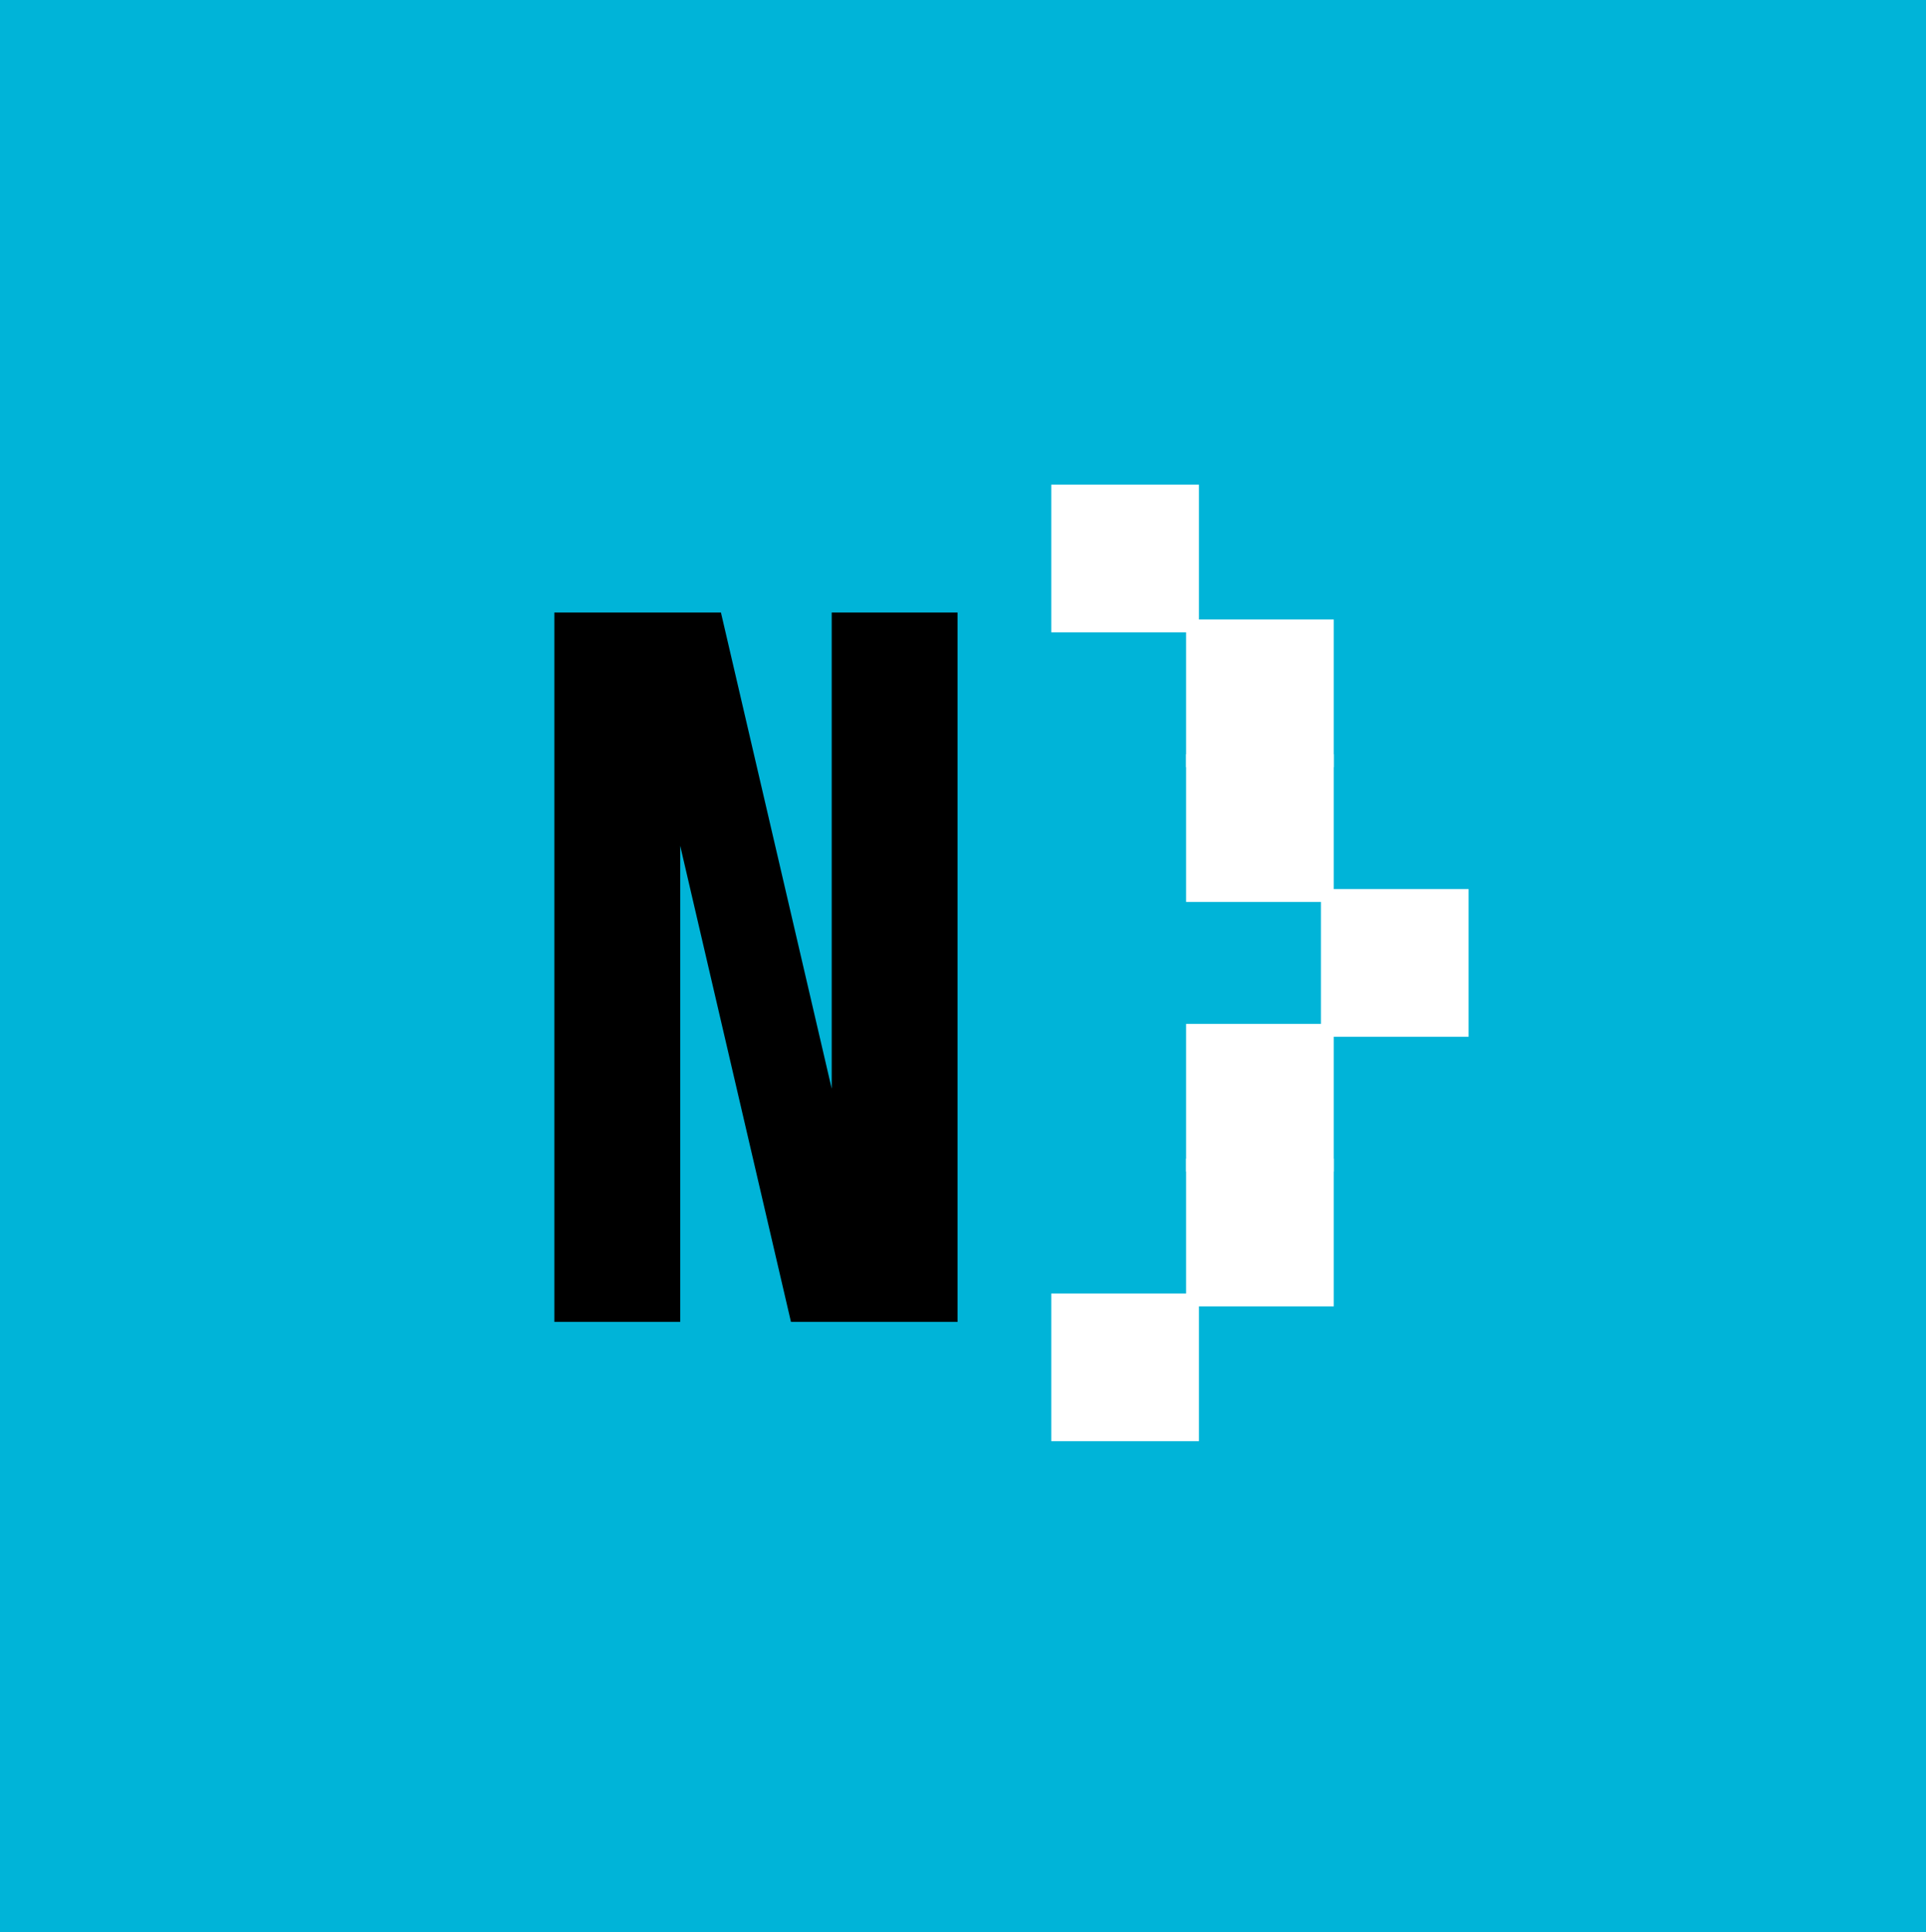
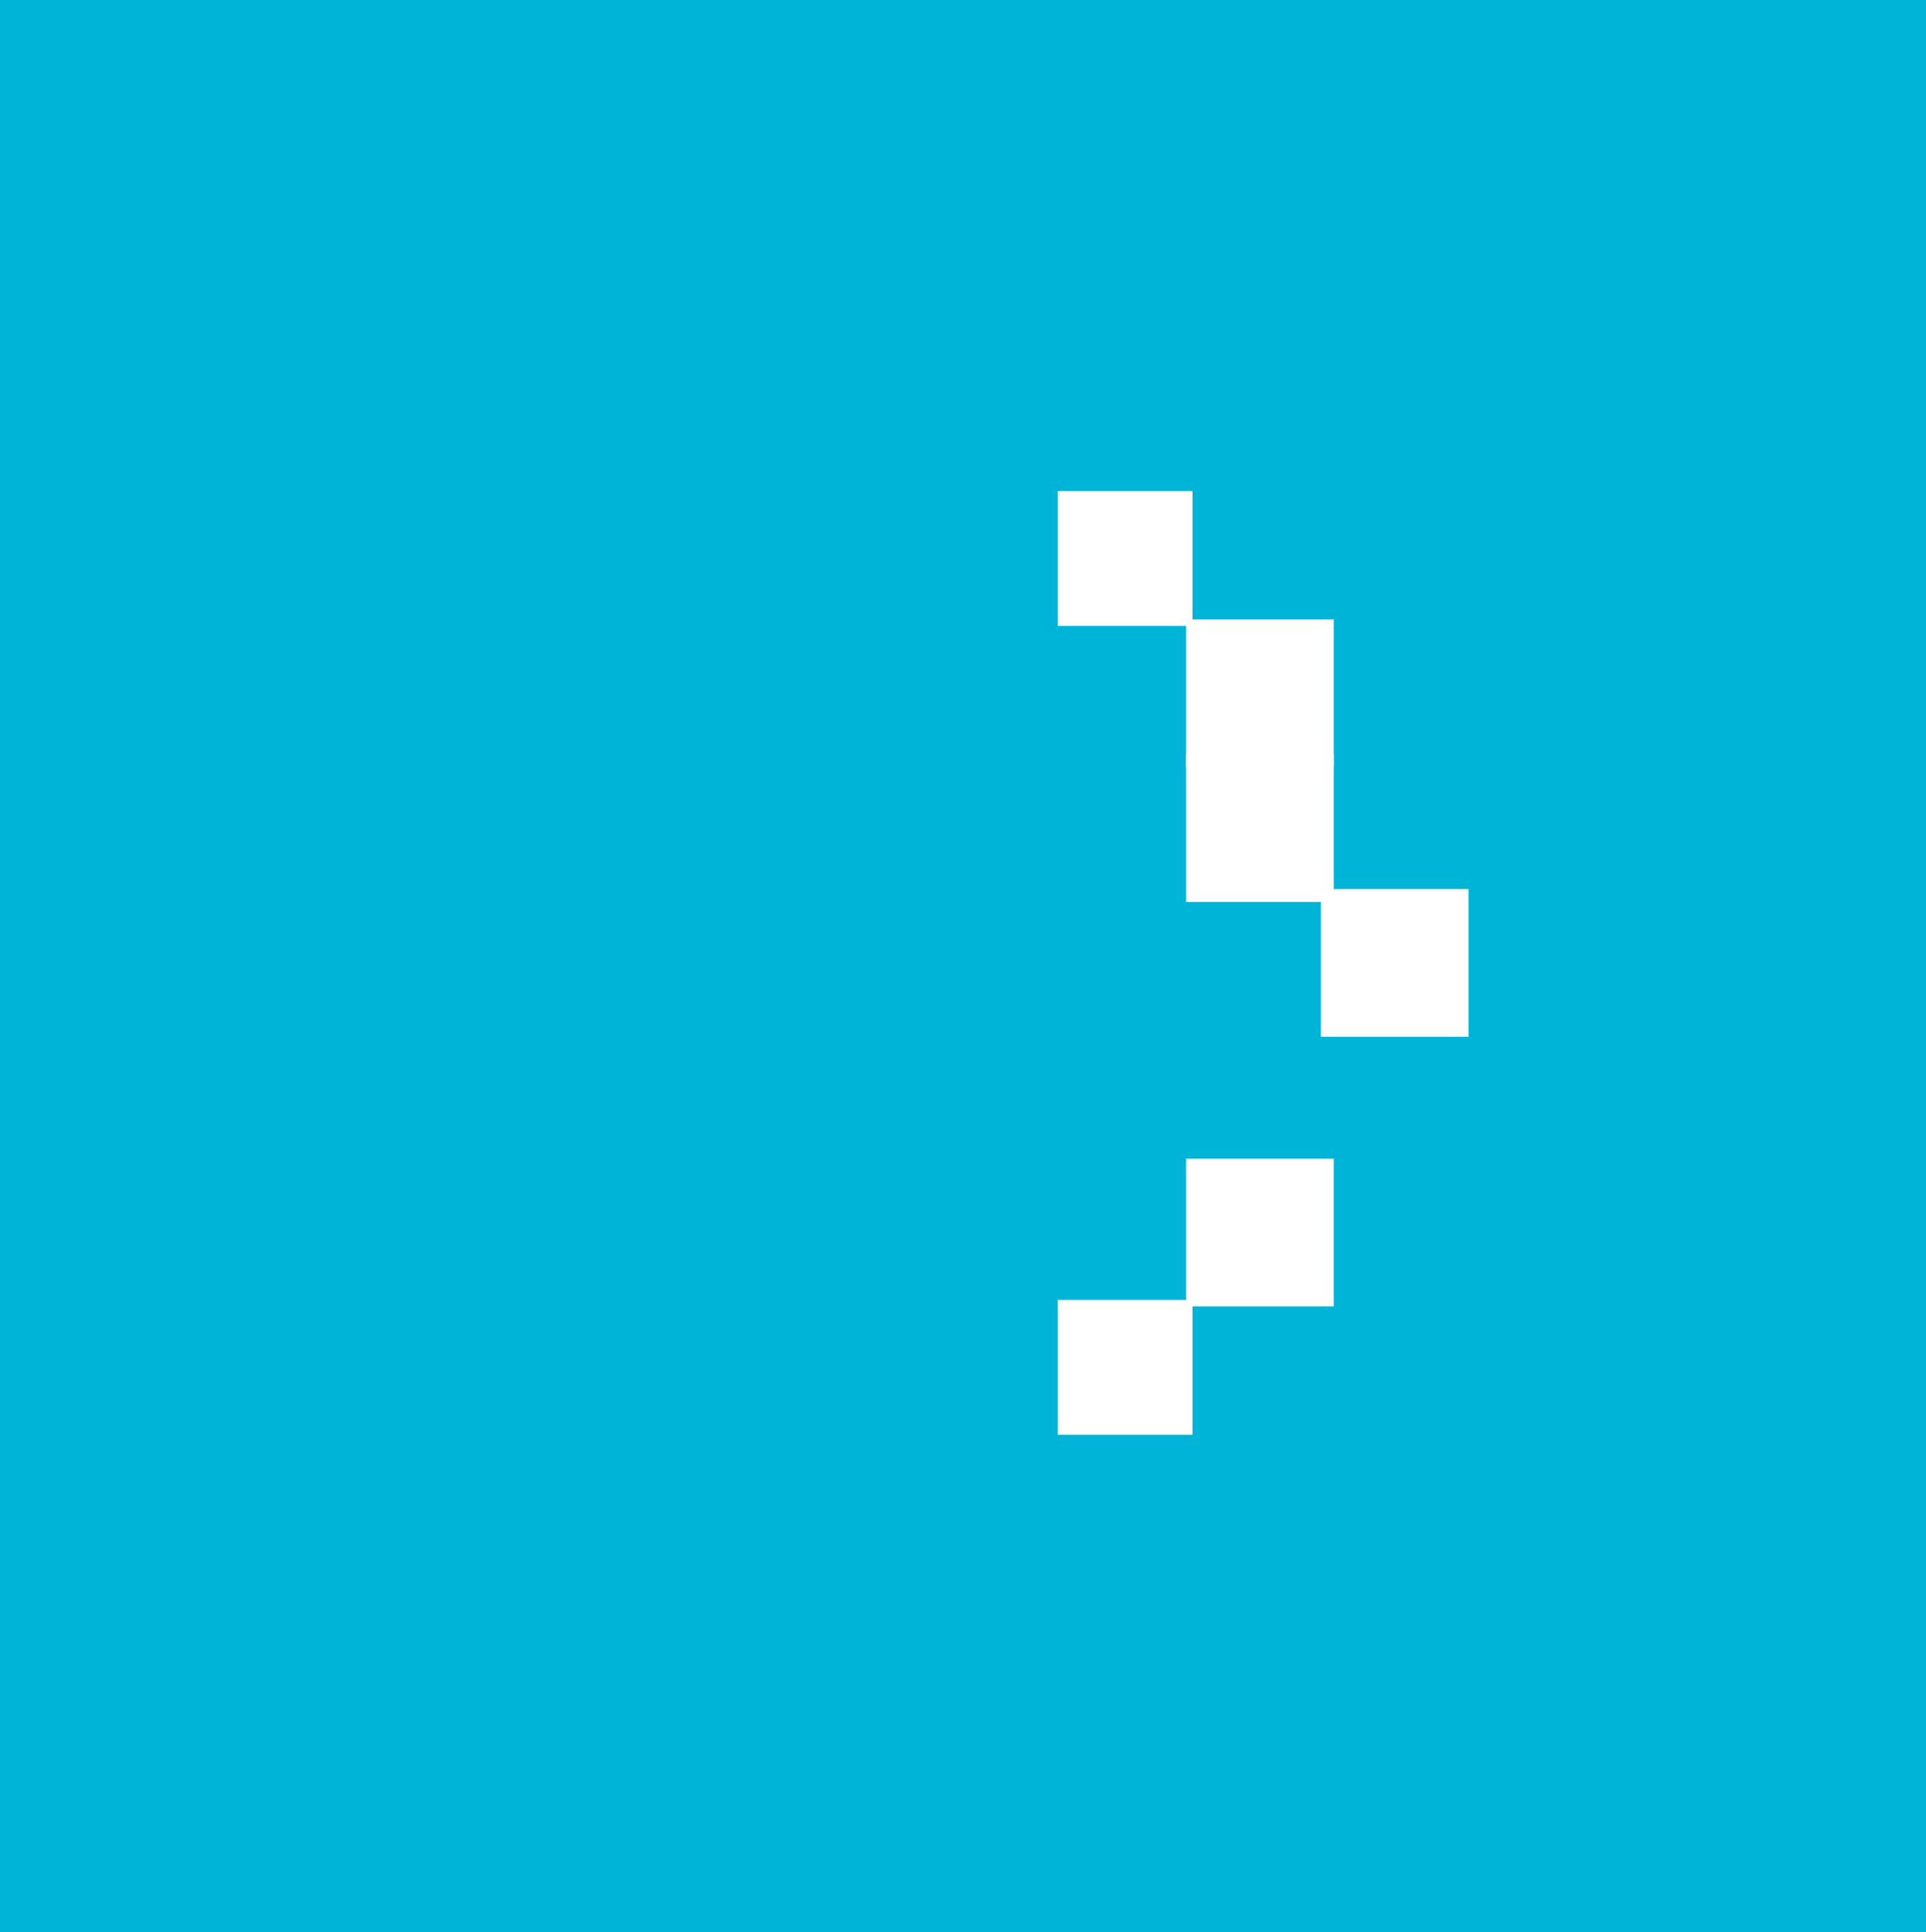
<svg xmlns="http://www.w3.org/2000/svg" viewBox="0 0 300 301" id="Layer_2">
  <defs>
    <style>
      .cls-1 {
        fill: #00b4d8;
      }

      .cls-2 {
        fill: #fff;
      }

      .cls-3 {
        stroke: #000;
        stroke-miterlimit: 10;
      }
    </style>
  </defs>
  <g id="Layer_1-2">
    <rect height="301" width="300" class="cls-1" />
    <g>
-       <path d="M86.85,205.42v-109.5h25.05l17.55,75.45h.6v-75.45h18.6v109.5h-25.05l-17.55-75.45h-.6v75.45h-18.6Z" class="cls-3" />
      <g>
        <g>
          <rect height="21" width="21" y="76.5" x="164.75" class="cls-2" />
-           <path d="M186.75,98.5h-23v-23h23v23ZM165.75,96.5h19v-19h-19v19Z" class="cls-2" />
        </g>
        <g>
          <rect height="21" width="21" y="202.5" x="164.75" class="cls-2" />
-           <path d="M186.75,224.5h-23v-23h23v23ZM165.75,222.5h19v-19h-19v19Z" class="cls-2" />
        </g>
        <g>
          <rect height="21" width="21" y="139.5" x="206.75" class="cls-2" />
          <path d="M228.75,161.5h-23v-23h23v23ZM207.75,159.5h19v-19h-19v19Z" class="cls-2" />
        </g>
        <g>
          <rect height="21" width="21" y="97.5" x="185.75" class="cls-2" />
          <path d="M207.75,119.5h-23v-23h23v23ZM186.75,117.5h19v-19h-19v19Z" class="cls-2" />
        </g>
        <g>
          <rect height="21" width="21" y="118.5" x="185.75" class="cls-2" />
          <path d="M207.75,140.5h-23v-23h23v23ZM186.75,138.5h19v-19h-19v19Z" class="cls-2" />
        </g>
        <g>
-           <rect height="21" width="21" y="160.5" x="185.75" class="cls-2" />
-           <path d="M207.75,182.5h-23v-23h23v23ZM186.75,180.5h19v-19h-19v19Z" class="cls-2" />
-         </g>
+           </g>
        <g>
          <rect height="21" width="21" y="181.5" x="185.75" class="cls-2" />
          <path d="M207.75,203.5h-23v-23h23v23ZM186.75,201.5h19v-19h-19v19Z" class="cls-2" />
        </g>
      </g>
    </g>
  </g>
</svg>